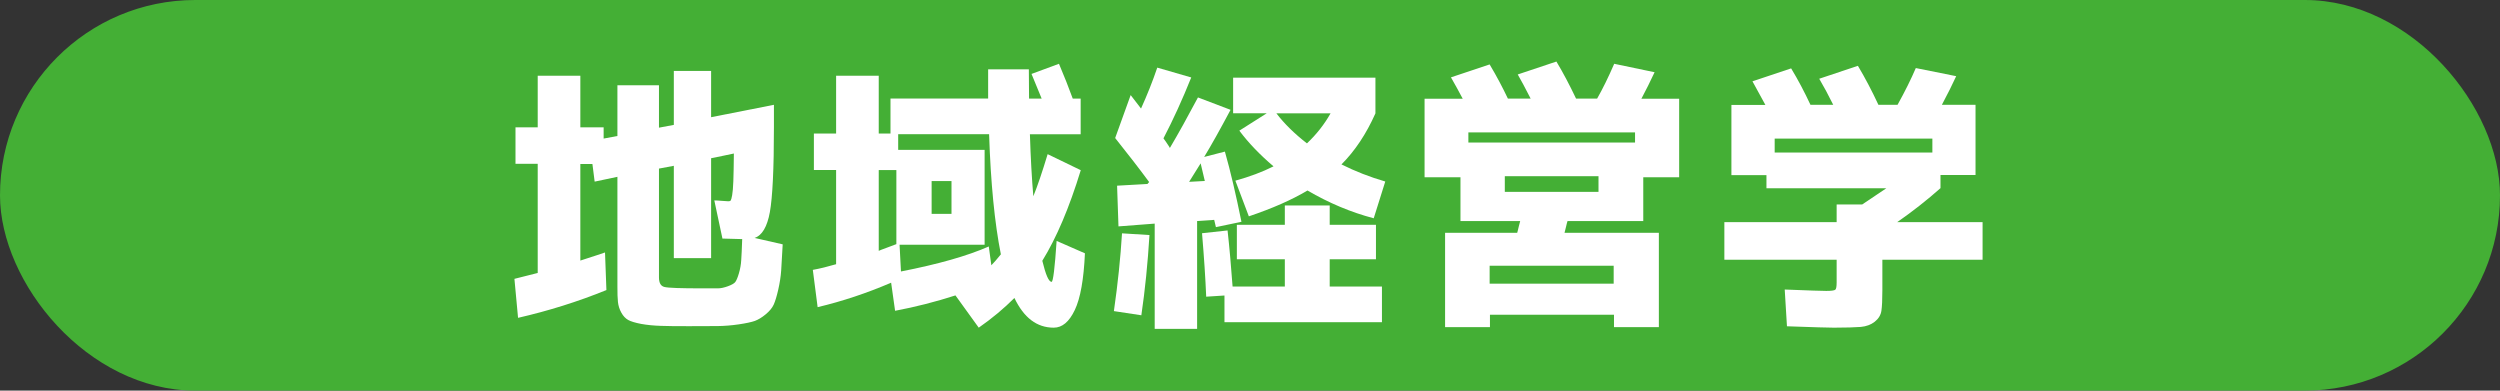
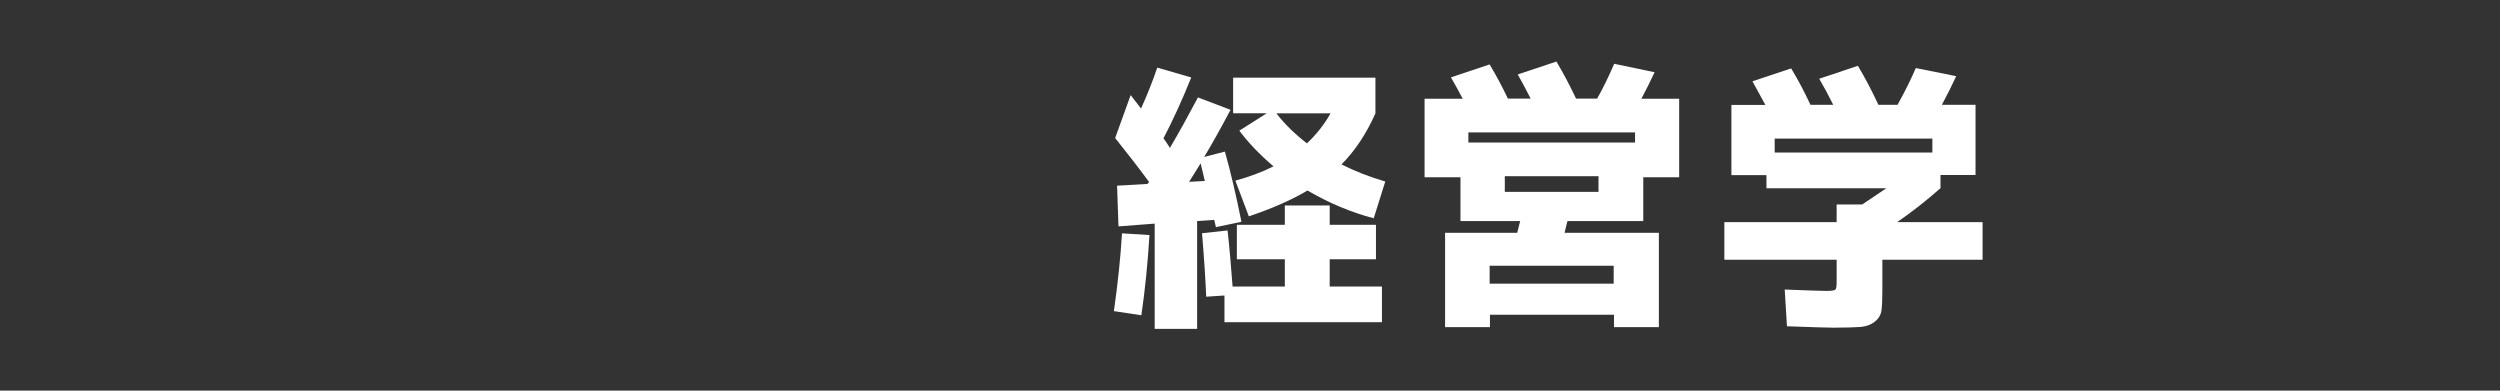
<svg xmlns="http://www.w3.org/2000/svg" id="_イヤー_2" viewBox="0 0 234 36.56">
  <rect x="0" y="0" width="234" height="36.56" fill="#333333" stroke="none" />
  <defs>
    <style>.cls-1{fill:#fff;}.cls-2{fill:#44af35;}</style>
  </defs>
  <g id="shimobaru">
    <g>
-       <rect class="cls-2" y="0" width="234" height="36.56" rx="18.28" ry="18.28" />
      <g>
-         <path class="cls-1" d="M54.32,7.09v4.83h2.18v1.05l1.29-.24V7.98h3.89v3.97l1.39-.26V6.64h3.49v4.33l5.88-1.16v2.08c0,3.92-.13,6.58-.38,7.96-.25,1.38-.73,2.19-1.43,2.42l2.63,.6c-.05,1.02-.1,1.83-.14,2.43s-.14,1.21-.28,1.83c-.14,.61-.28,1.07-.42,1.38s-.39,.61-.75,.91c-.36,.3-.7,.5-1.02,.62-.32,.11-.82,.22-1.5,.32-.67,.1-1.34,.15-1.98,.16-.65,0-1.52,.01-2.63,.01s-2.04,0-2.69-.03c-.66-.02-1.27-.08-1.83-.18-.56-.11-.97-.23-1.22-.37-.25-.14-.47-.37-.64-.68-.18-.32-.28-.65-.32-1-.04-.35-.05-.82-.05-1.42v-10.3l-2.13,.45-.21-1.65h-1.13v9.04c1.3-.42,2.07-.67,2.31-.76l.13,3.52c-2.68,1.09-5.44,1.95-8.27,2.6l-.34-3.65c.46-.11,1.18-.29,2.18-.55V15.33h-2.08v-3.41h2.08V7.09h3.99Zm15.16,15.29c-.23,0-.85-.02-1.86-.05l-.76-3.57c.16,0,.39,.01,.71,.04s.52,.04,.6,.04c.11,0,.18-.02,.22-.07s.09-.21,.14-.5,.09-.73,.11-1.31c.02-.59,.04-1.45,.05-2.59-.23,.05-.58,.13-1.05,.22-.47,.1-.83,.17-1.08,.22v9.35h-3.49V15.52l-1.39,.26v10.19c0,.51,.17,.81,.51,.89,.34,.09,1.53,.13,3.56,.13h1.44c.28,0,.59-.07,.95-.2,.35-.13,.58-.26,.68-.39s.22-.4,.34-.81c.12-.41,.2-.83,.22-1.26,.03-.43,.06-1.08,.09-1.96Z" />
-         <path class="cls-1" d="M78.28,7.09h3.97v5.41h1.1v-3.28h9.14v-2.73h3.81c0,.33,0,.8,.01,1.41s.01,1.05,.01,1.33h1.18s-.32-.79-.95-2.31l2.57-.95c.49,1.16,.92,2.24,1.29,3.26h.74v3.34h-4.75c.07,2.24,.18,4.18,.32,5.8,.39-.95,.83-2.26,1.34-3.94l3.1,1.5c-1.07,3.5-2.27,6.33-3.6,8.48,.32,1.31,.6,1.97,.87,1.97,.14,0,.3-1.28,.47-3.83l2.65,1.16c-.11,2.43-.42,4.2-.95,5.31s-1.18,1.65-1.97,1.65c-1.58,0-2.8-.93-3.68-2.78-.98,.98-2.09,1.91-3.34,2.78l-2.18-3.02c-1.86,.6-3.74,1.08-5.65,1.44l-.37-2.63c-2.28,.98-4.57,1.74-6.88,2.29l-.45-3.49c.67-.12,1.39-.3,2.18-.53V15.91h-2.08v-3.41h2.08V7.09Zm3.97,16.39c.07-.04,.31-.13,.72-.28,.41-.15,.72-.27,.93-.35v-6.93h-1.65v7.56Zm11.43,.32c-.58-2.91-.95-6.65-1.1-11.24h-8.51v1.47h8.09v8.88h-7.96l.13,2.5c3.48-.68,6.23-1.46,8.22-2.34l.24,1.76c.21-.21,.51-.55,.89-1.02Zm-4.62-3.78v-3.07h-1.86v3.07h1.86Z" />
        <path class="cls-1" d="M104.26,29.12c.37-2.57,.62-5,.76-7.28l2.57,.16c-.16,2.63-.41,5.13-.76,7.51l-2.57-.39Zm.13-16.23l1.44-3.99c.21,.26,.53,.68,.97,1.26,.58-1.28,1.09-2.56,1.52-3.83l3.18,.92c-.82,2.05-1.69,3.95-2.6,5.7,.07,.09,.14,.18,.21,.29s.14,.21,.22,.33c.08,.11,.14,.21,.17,.28,.81-1.37,1.68-2.94,2.63-4.73l3.05,1.16c-.98,1.84-1.8,3.31-2.47,4.41l1.94-.5c.53,1.86,1.04,4.05,1.55,6.57l-2.39,.5c-.07-.3-.12-.53-.16-.68l-1.6,.11v10.09h-3.97v-9.85l-3.39,.26-.13-3.81,2.84-.16s.04-.05,.08-.09c.04-.04,.06-.07,.08-.09-.89-1.21-1.95-2.58-3.18-4.12Zm8.38,4.05c-.18-.75-.31-1.3-.39-1.65-.63,1.02-.99,1.59-1.08,1.73l1.47-.08Zm11.69,9.88h4.89v3.34h-14.74v-2.5l-1.71,.11c-.07-1.7-.2-3.68-.39-5.94l2.39-.26c.18,1.61,.33,3.36,.47,5.25h4.89v-2.55h-4.49v-3.23h4.49v-1.81h4.2v1.81h4.33v3.23h-4.33v2.55Zm-9.04-16.21v-3.34h13.32v3.34c-.86,1.93-1.92,3.52-3.18,4.78,1.3,.65,2.66,1.18,4.1,1.6l-1.08,3.44c-2.14-.56-4.2-1.43-6.2-2.6-1.47,.88-3.3,1.68-5.49,2.42l-1.26-3.34c1.33-.37,2.52-.81,3.57-1.34-1.26-1.07-2.33-2.18-3.2-3.34l2.57-1.63h-3.15Zm6.91,2.81c.89-.84,1.63-1.78,2.21-2.81h-5.07c.75,.98,1.71,1.92,2.86,2.81Z" />
        <path class="cls-1" d="M153.62,9.24h3.55v7.35h-3.36v4.1h-7.09c-.04,.11-.08,.29-.14,.54-.06,.25-.11,.44-.14,.56h8.83v8.83h-4.2v-1.16h-11.61v1.16h-4.2v-8.83h6.75c.04-.12,.08-.31,.14-.56,.06-.25,.11-.43,.14-.54h-5.59v-4.1h-3.36v-7.35h3.57c-.35-.67-.72-1.33-1.1-2l3.62-1.21c.67,1.12,1.23,2.19,1.71,3.2h2.13c-.53-1.03-.93-1.79-1.21-2.26l3.62-1.21c.63,1.05,1.24,2.21,1.84,3.47h1.97c.53-.93,1.06-2.01,1.6-3.26l3.78,.79c-.39,.84-.8,1.66-1.23,2.47Zm-.58,3.15h-15.6v.95h15.6v-.95Zm-13.61,14.16h11.61v-1.68h-11.61v1.68Zm1.42-8.59h8.77v-1.47h-8.77v1.47Z" />
        <path class="cls-1" d="M171.91,26.44v-2.13h-10.51v-3.52h10.51v-1.65h2.39c.49-.33,1.24-.84,2.26-1.52h-11.22v-1.23h-3.28v-6.57h3.18c-.54-1-.95-1.73-1.21-2.21l3.62-1.21c.65,1.07,1.25,2.21,1.81,3.41h2.13c-.44-.89-.88-1.71-1.31-2.44l3.62-1.21c.68,1.14,1.32,2.36,1.92,3.65h1.79c.7-1.26,1.27-2.41,1.71-3.44l3.78,.76c-.35,.77-.8,1.66-1.34,2.68h3.15v6.57h-3.28v1.23c-1.26,1.12-2.61,2.18-4.05,3.18h7.99v3.52h-9.38v2.84c0,.89-.03,1.54-.09,1.94-.06,.4-.27,.74-.62,1.02-.35,.28-.79,.44-1.31,.49-.53,.04-1.37,.07-2.52,.07-.44,0-1.9-.04-4.39-.13l-.21-3.44c2.24,.09,3.54,.13,3.89,.13,.47,0,.75-.04,.84-.11,.09-.07,.13-.3,.13-.68Zm8.96-13.47h-14.76v1.31h14.76v-1.31Z" />
      </g>
    </g>
  </g>
</svg>